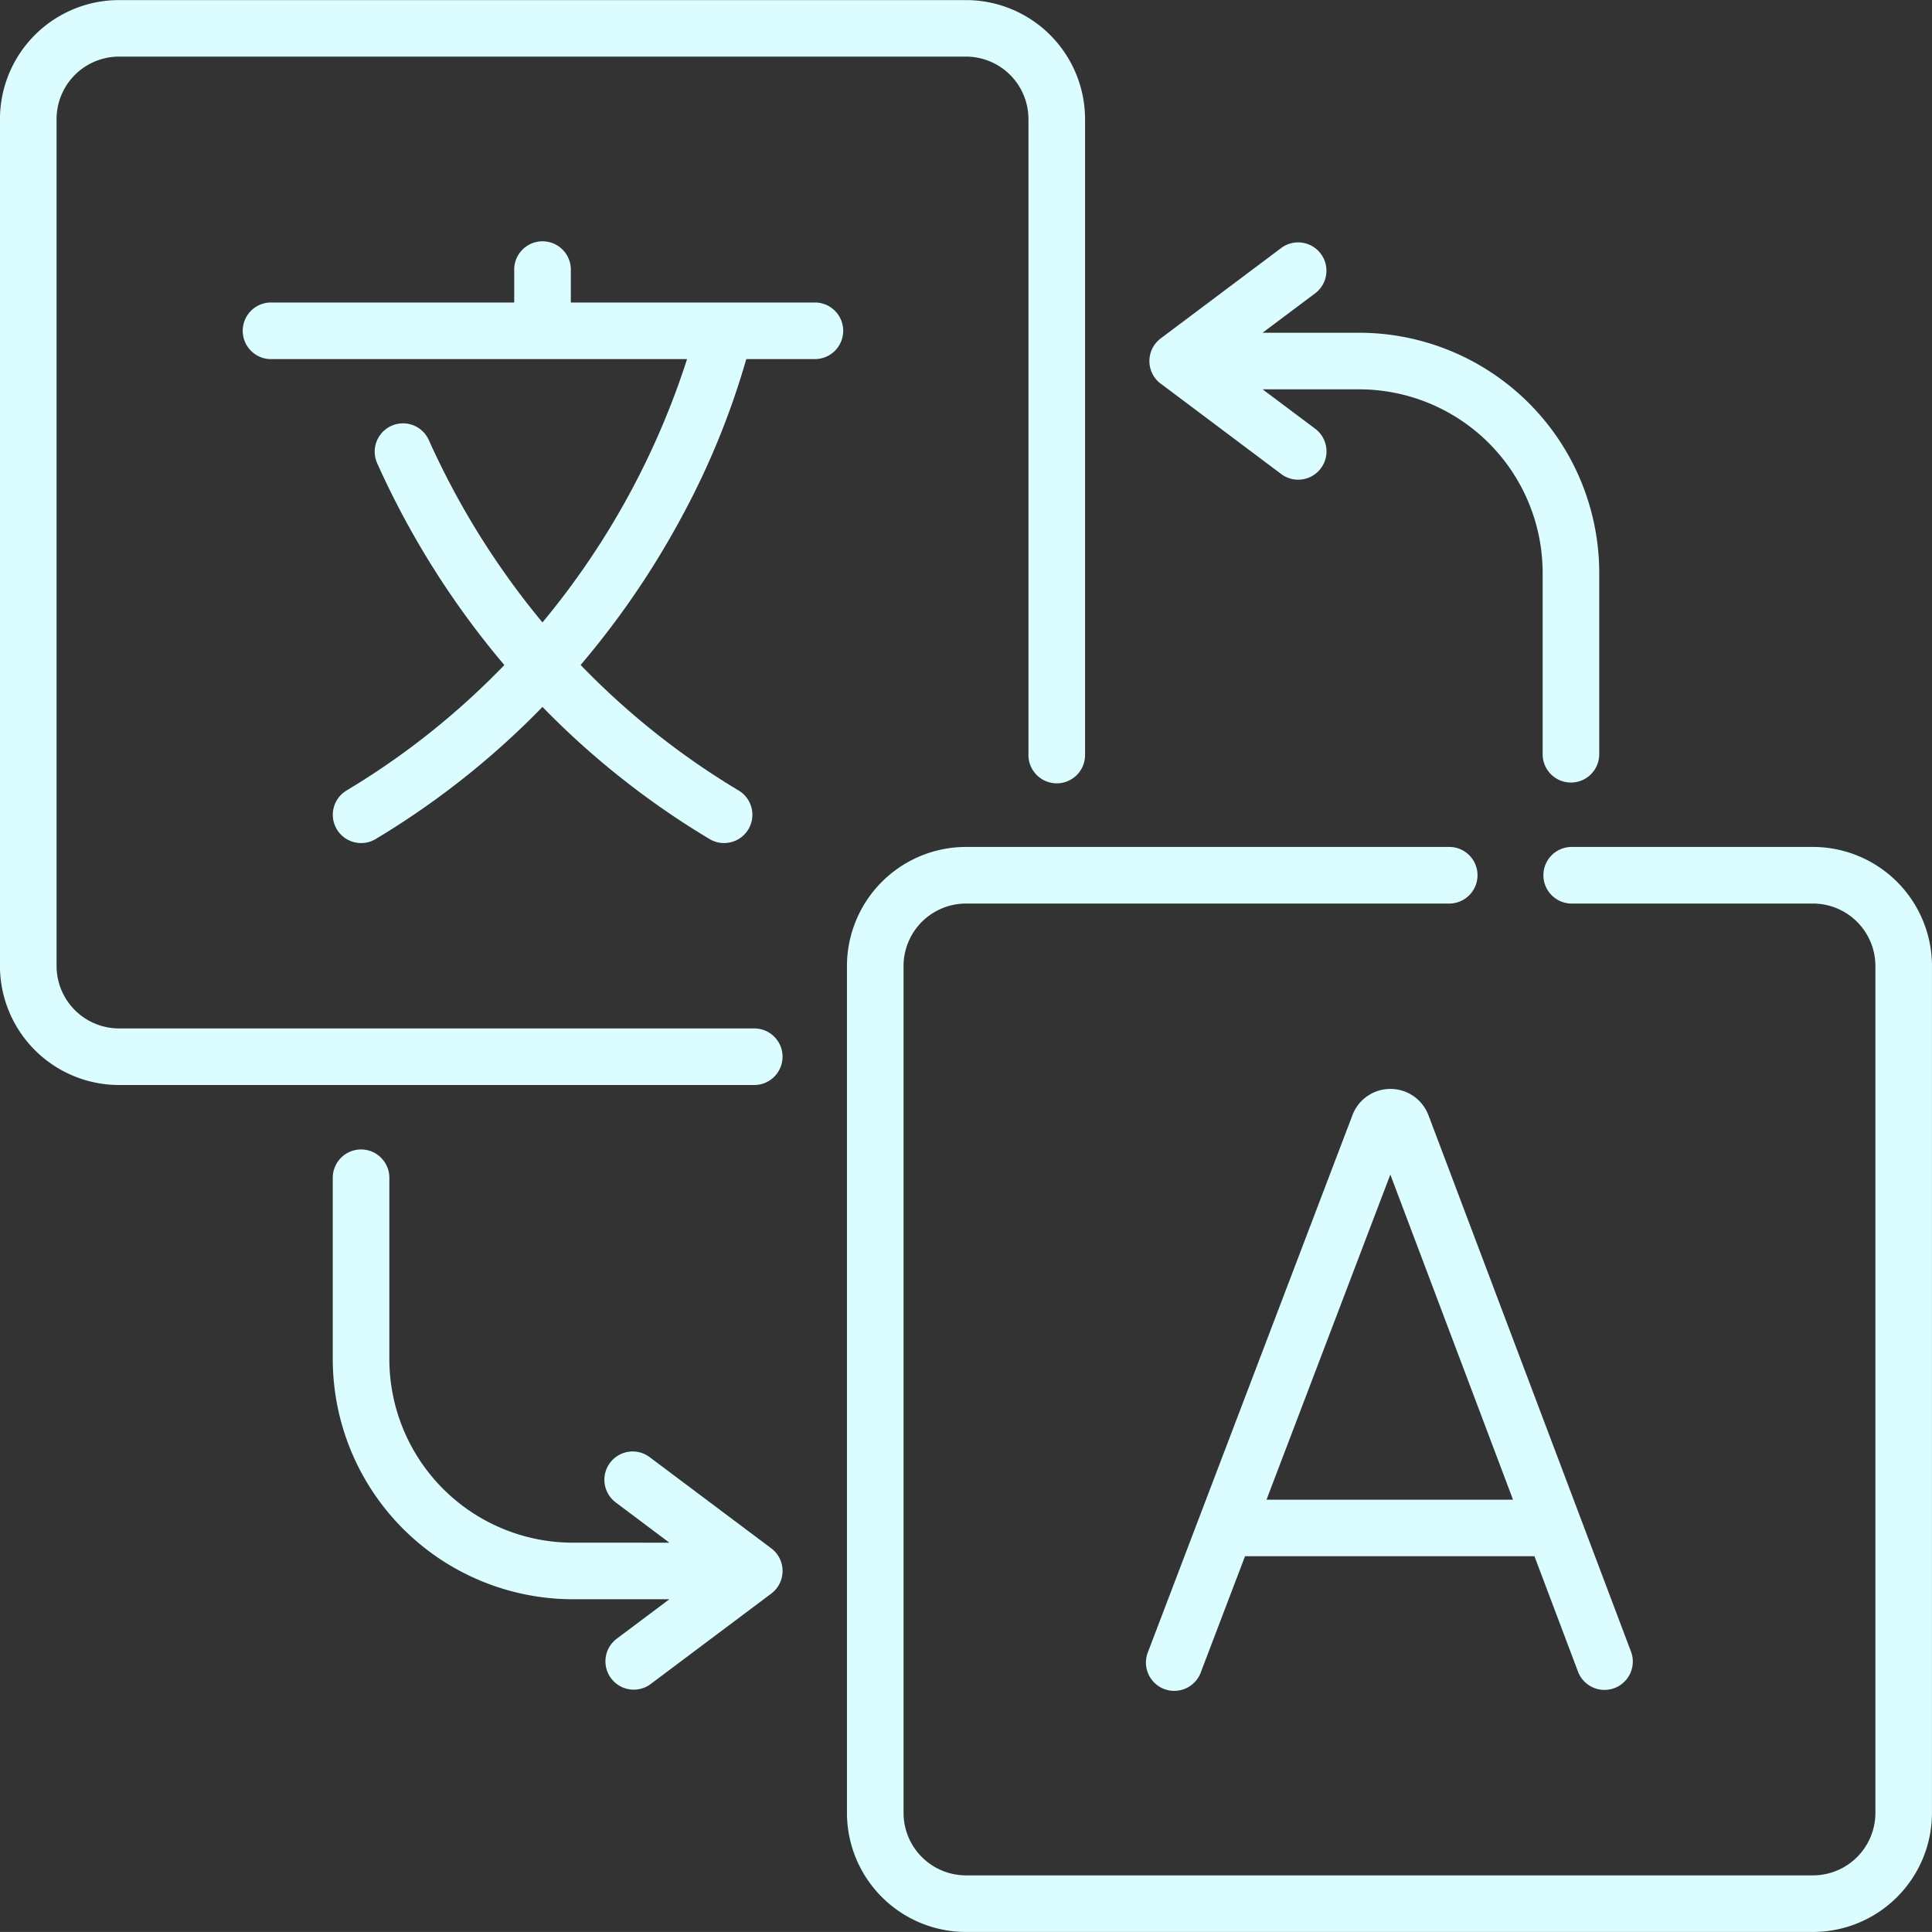
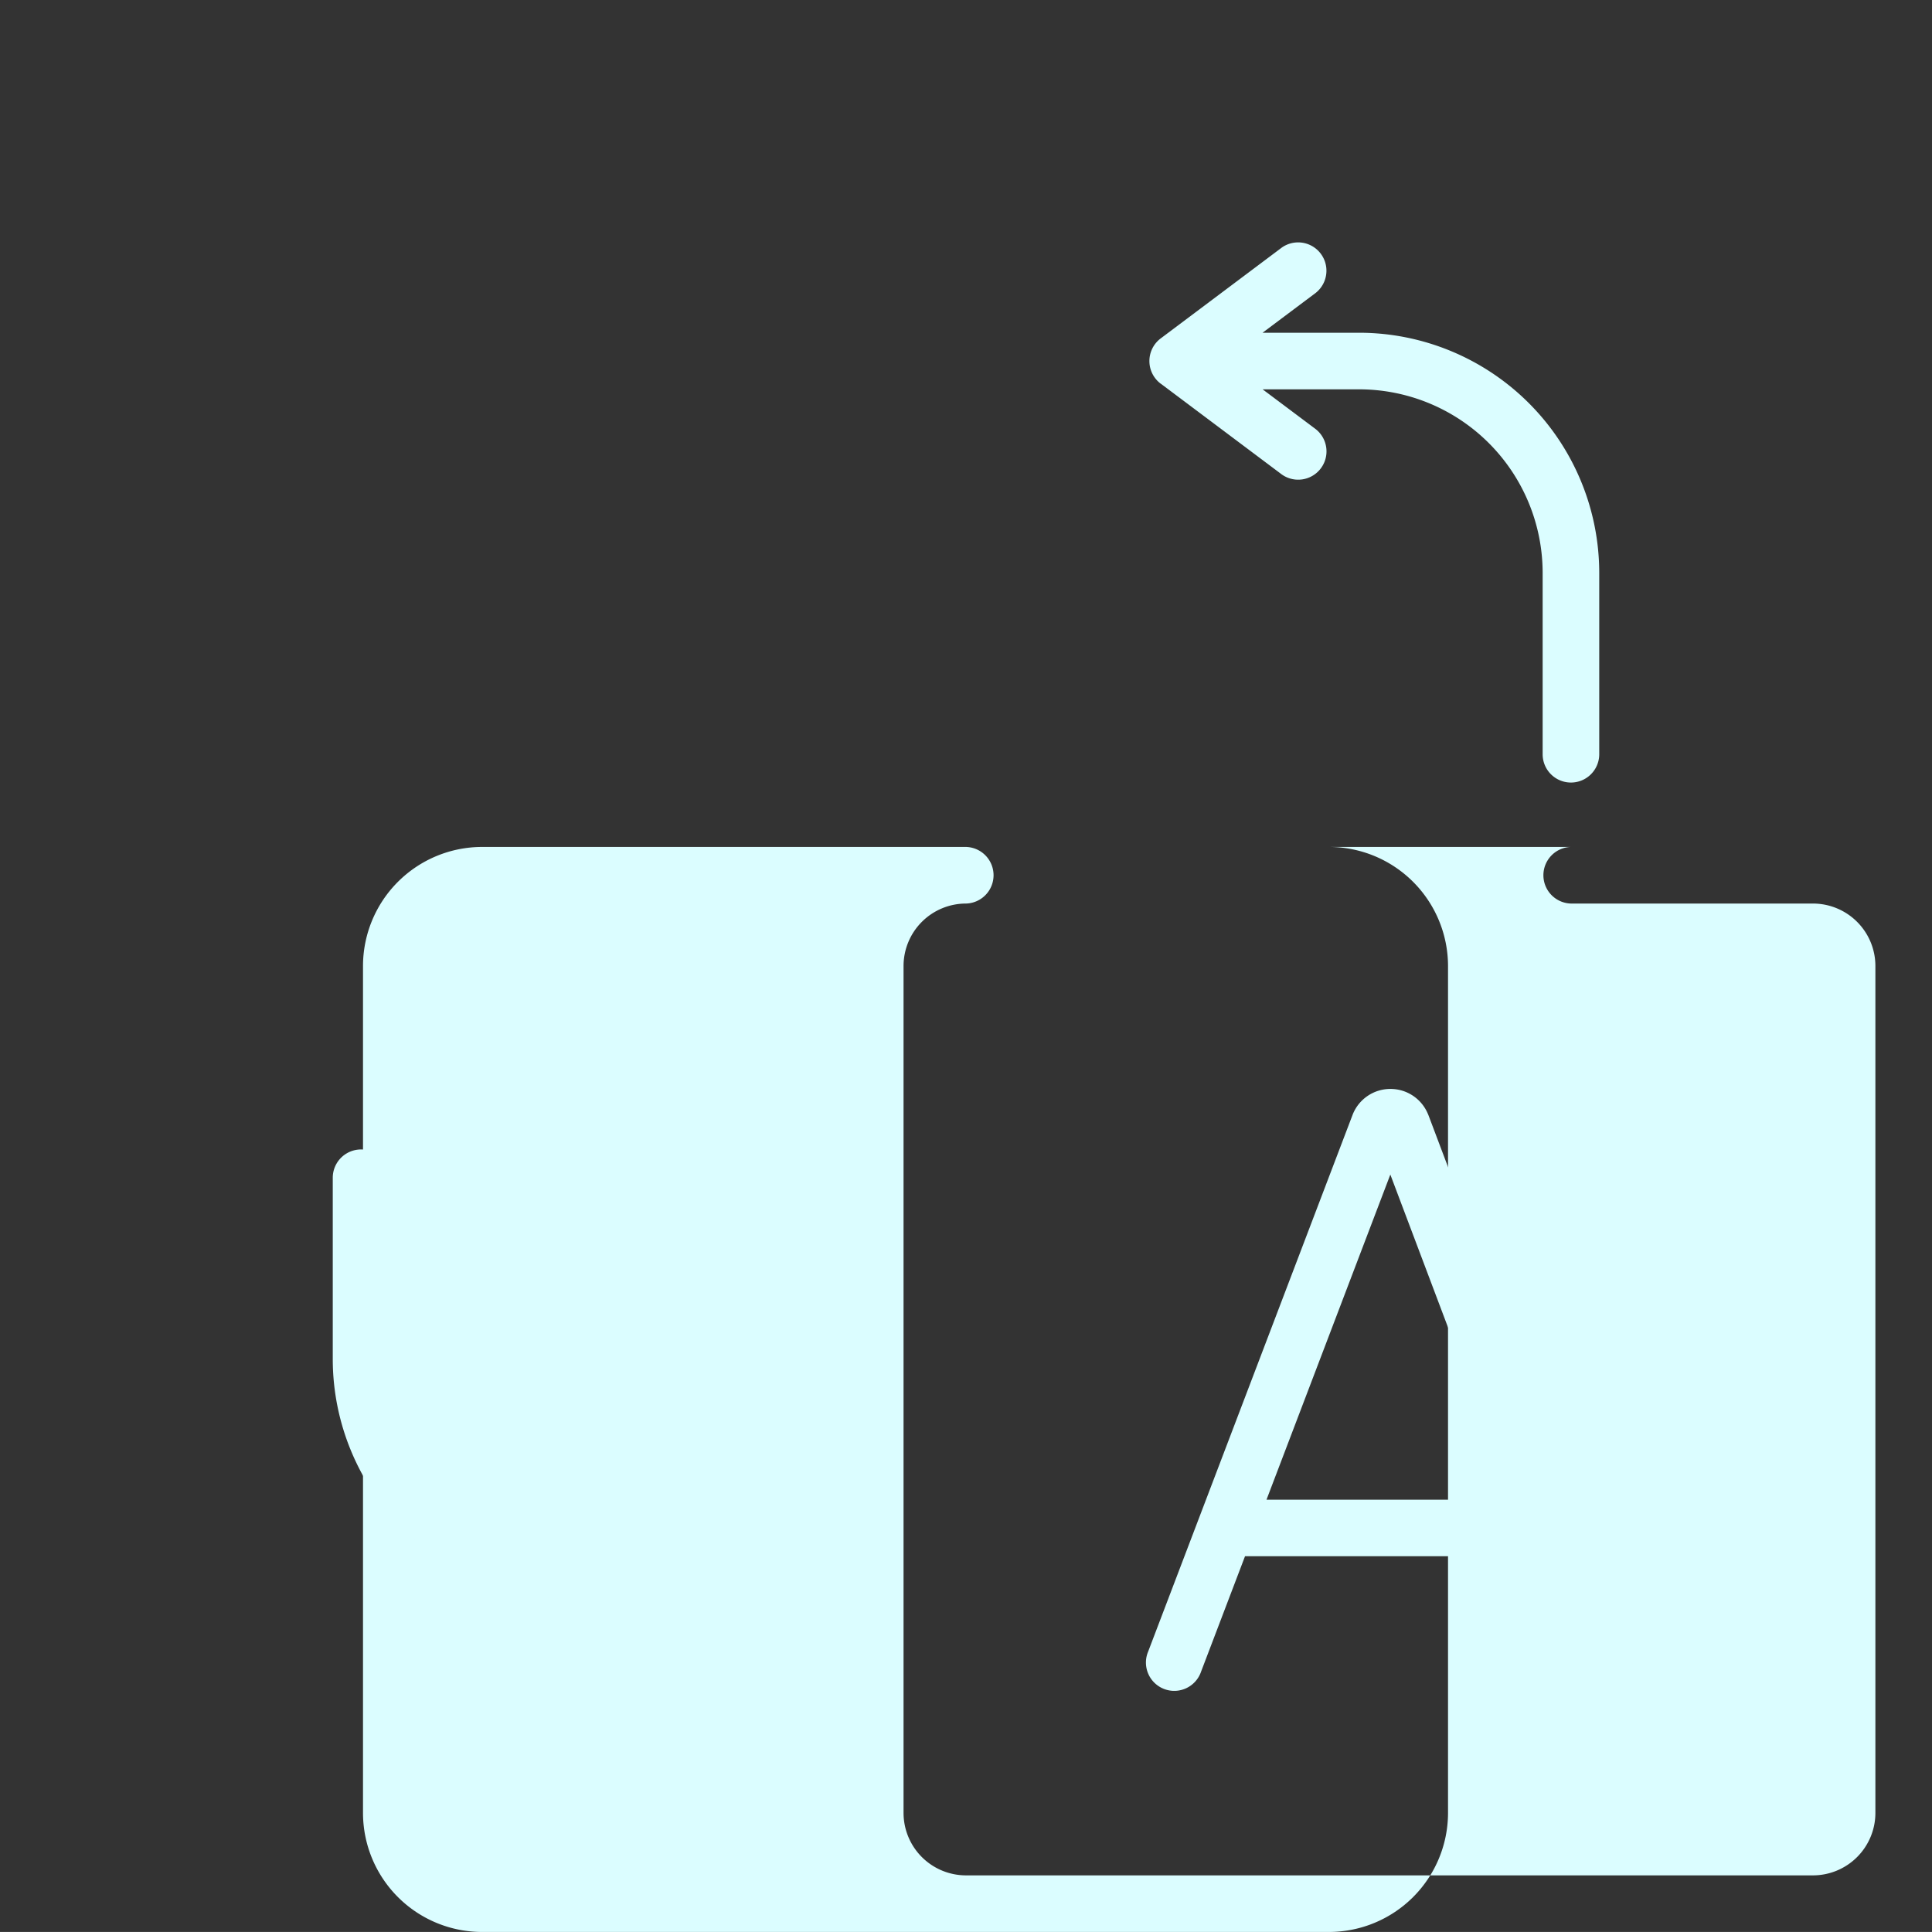
<svg xmlns="http://www.w3.org/2000/svg" id="Group_1987" data-name="Group 1987" width="96.21" height="96.208" viewBox="0 0 96.21 96.208">
  <rect x="0" y="0" width="96.21" height="96.208" fill="#333333" stroke="none" />
-   <path id="Path_26" data-name="Path 26" d="M558.644,141.62a1.409,1.409,0,0,0-1.41-1.41H525.6a3.113,3.113,0,0,1-3.109-3.109V94.924a3.113,3.113,0,0,1,3.109-3.109H567.78a3.113,3.113,0,0,1,3.109,3.109v31.633a1.41,1.41,0,1,0,2.819,0V94.924A5.935,5.935,0,0,0,567.78,89H525.6a5.935,5.935,0,0,0-5.928,5.928V137.1a5.936,5.936,0,0,0,5.928,5.928h31.633a1.409,1.409,0,0,0,1.41-1.41" transform="translate(-519.674 -88.996)" fill="#dbfdff" />
-   <path id="Path_27" data-name="Path 27" d="M599.525,120.742H587.474a1.41,1.41,0,0,0,0,2.819h12.051a3.111,3.111,0,0,1,3.109,3.109v42.176a3.112,3.112,0,0,1-3.109,3.11H557.348a3.113,3.113,0,0,1-3.11-3.11V126.67a3.112,3.112,0,0,1,3.11-3.109h24.1a1.41,1.41,0,0,0,0-2.819h-24.1a5.935,5.935,0,0,0-5.928,5.928v42.176a5.934,5.934,0,0,0,5.928,5.928h42.176a5.935,5.935,0,0,0,5.928-5.928V126.67a5.936,5.936,0,0,0-5.928-5.928" transform="translate(-509.243 -78.566)" fill="#dbfdff" />
-   <path id="Path_28" data-name="Path 28" d="M557.268,101.079H545.12v-1.6a1.41,1.41,0,1,0-2.819,0v1.6H530.154a1.41,1.41,0,0,0,0,2.819h20.754a39.325,39.325,0,0,1-7.2,13.112,39.672,39.672,0,0,1-5.66-9.081,1.409,1.409,0,1,0-2.571,1.155,42.459,42.459,0,0,0,6.332,10.049,38.157,38.157,0,0,1-7.857,6.247,1.409,1.409,0,1,0,1.45,2.417,41.016,41.016,0,0,0,8.306-6.578,40.984,40.984,0,0,0,8.32,6.578,1.409,1.409,0,1,0,1.449-2.417,38.217,38.217,0,0,1-7.869-6.251,42.322,42.322,0,0,0,5-7.311,39.1,39.1,0,0,0,3.249-7.921h3.418a1.409,1.409,0,1,0,0-2.818Z" transform="translate(-516.694 -86.015)" fill="#dbfdff" />
+   <path id="Path_27" data-name="Path 27" d="M599.525,120.742H587.474a1.41,1.41,0,0,0,0,2.819h12.051a3.111,3.111,0,0,1,3.109,3.109v42.176a3.112,3.112,0,0,1-3.109,3.11H557.348a3.113,3.113,0,0,1-3.11-3.11V126.67a3.112,3.112,0,0,1,3.11-3.109a1.41,1.41,0,0,0,0-2.819h-24.1a5.935,5.935,0,0,0-5.928,5.928v42.176a5.934,5.934,0,0,0,5.928,5.928h42.176a5.935,5.935,0,0,0,5.928-5.928V126.67a5.936,5.936,0,0,0-5.928-5.928" transform="translate(-509.243 -78.566)" fill="#dbfdff" />
  <path id="Path_29" data-name="Path 29" d="M576.668,131.066a2.016,2.016,0,0,0-1.871-1.254h0a2.017,2.017,0,0,0-1.871,1.257l-.013.033-10.181,26.73a1.41,1.41,0,1,0,2.635,1l2.19-5.75h14.413l2.168,5.746a1.41,1.41,0,0,0,2.638-1L576.684,131.1Zm-8.041,19.2,6.166-16.19,6.11,16.19Z" transform="translate(-505.557 -75.585)" fill="#dbfdff" />
  <path id="Path_30" data-name="Path 30" d="M553.983,151.943l-6.025-4.517a1.409,1.409,0,1,0-1.691,2.253l2.643,1.984H544.1a9.146,9.146,0,0,1-9.135-9.135V133.49a1.409,1.409,0,1,0-2.818,0v9.037A11.966,11.966,0,0,0,544.1,154.479h4.81l-2.643,1.982a1.41,1.41,0,0,0,1.691,2.256l6.025-4.519a1.411,1.411,0,0,0,0-2.256" transform="translate(-515.576 -74.84)" fill="#dbfdff" />
  <path id="Path_31" data-name="Path 31" d="M563.321,105.122l6.024,4.519a1.41,1.41,0,0,0,1.692-2.255l-2.644-1.982h4.81a9.146,9.146,0,0,1,9.135,9.135v9.037a1.409,1.409,0,1,0,2.818,0v-9.037A11.967,11.967,0,0,0,573.2,102.586h-4.81l2.644-1.982a1.41,1.41,0,0,0-1.692-2.255l-6.024,4.519a1.41,1.41,0,0,0,0,2.255" transform="translate(-505.517 -86.016)" fill="#dbfdff" />
</svg>